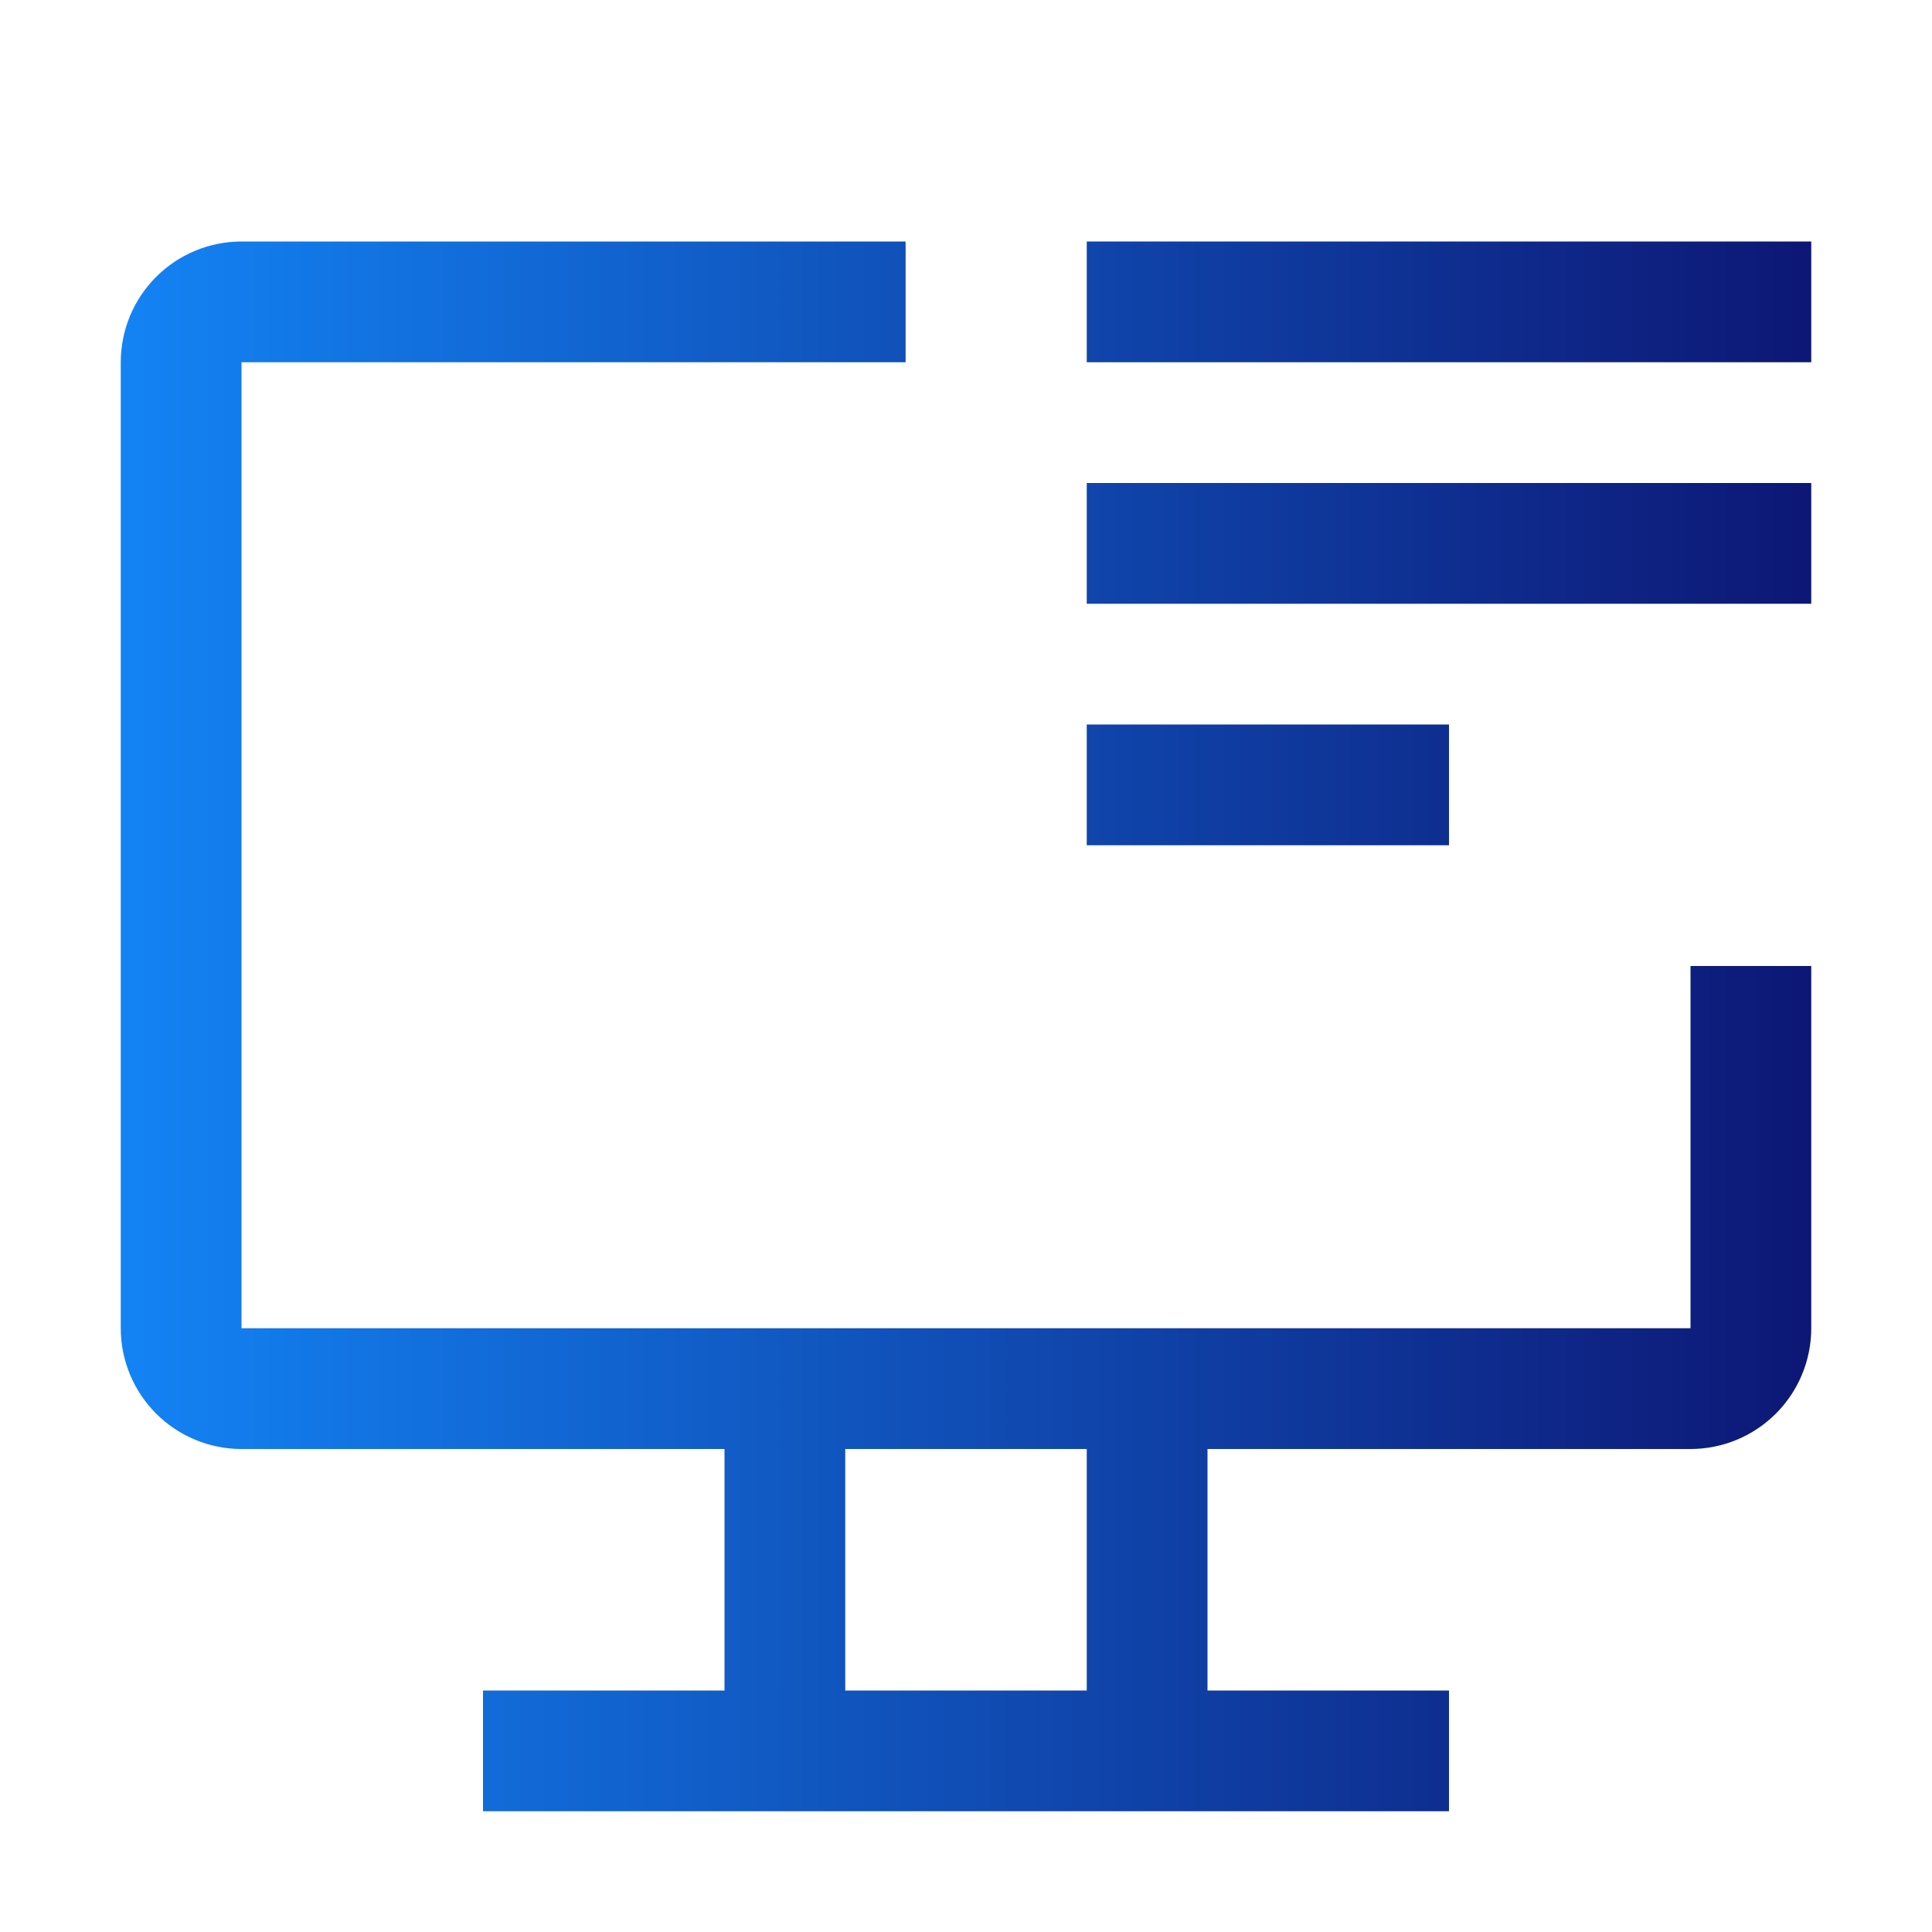
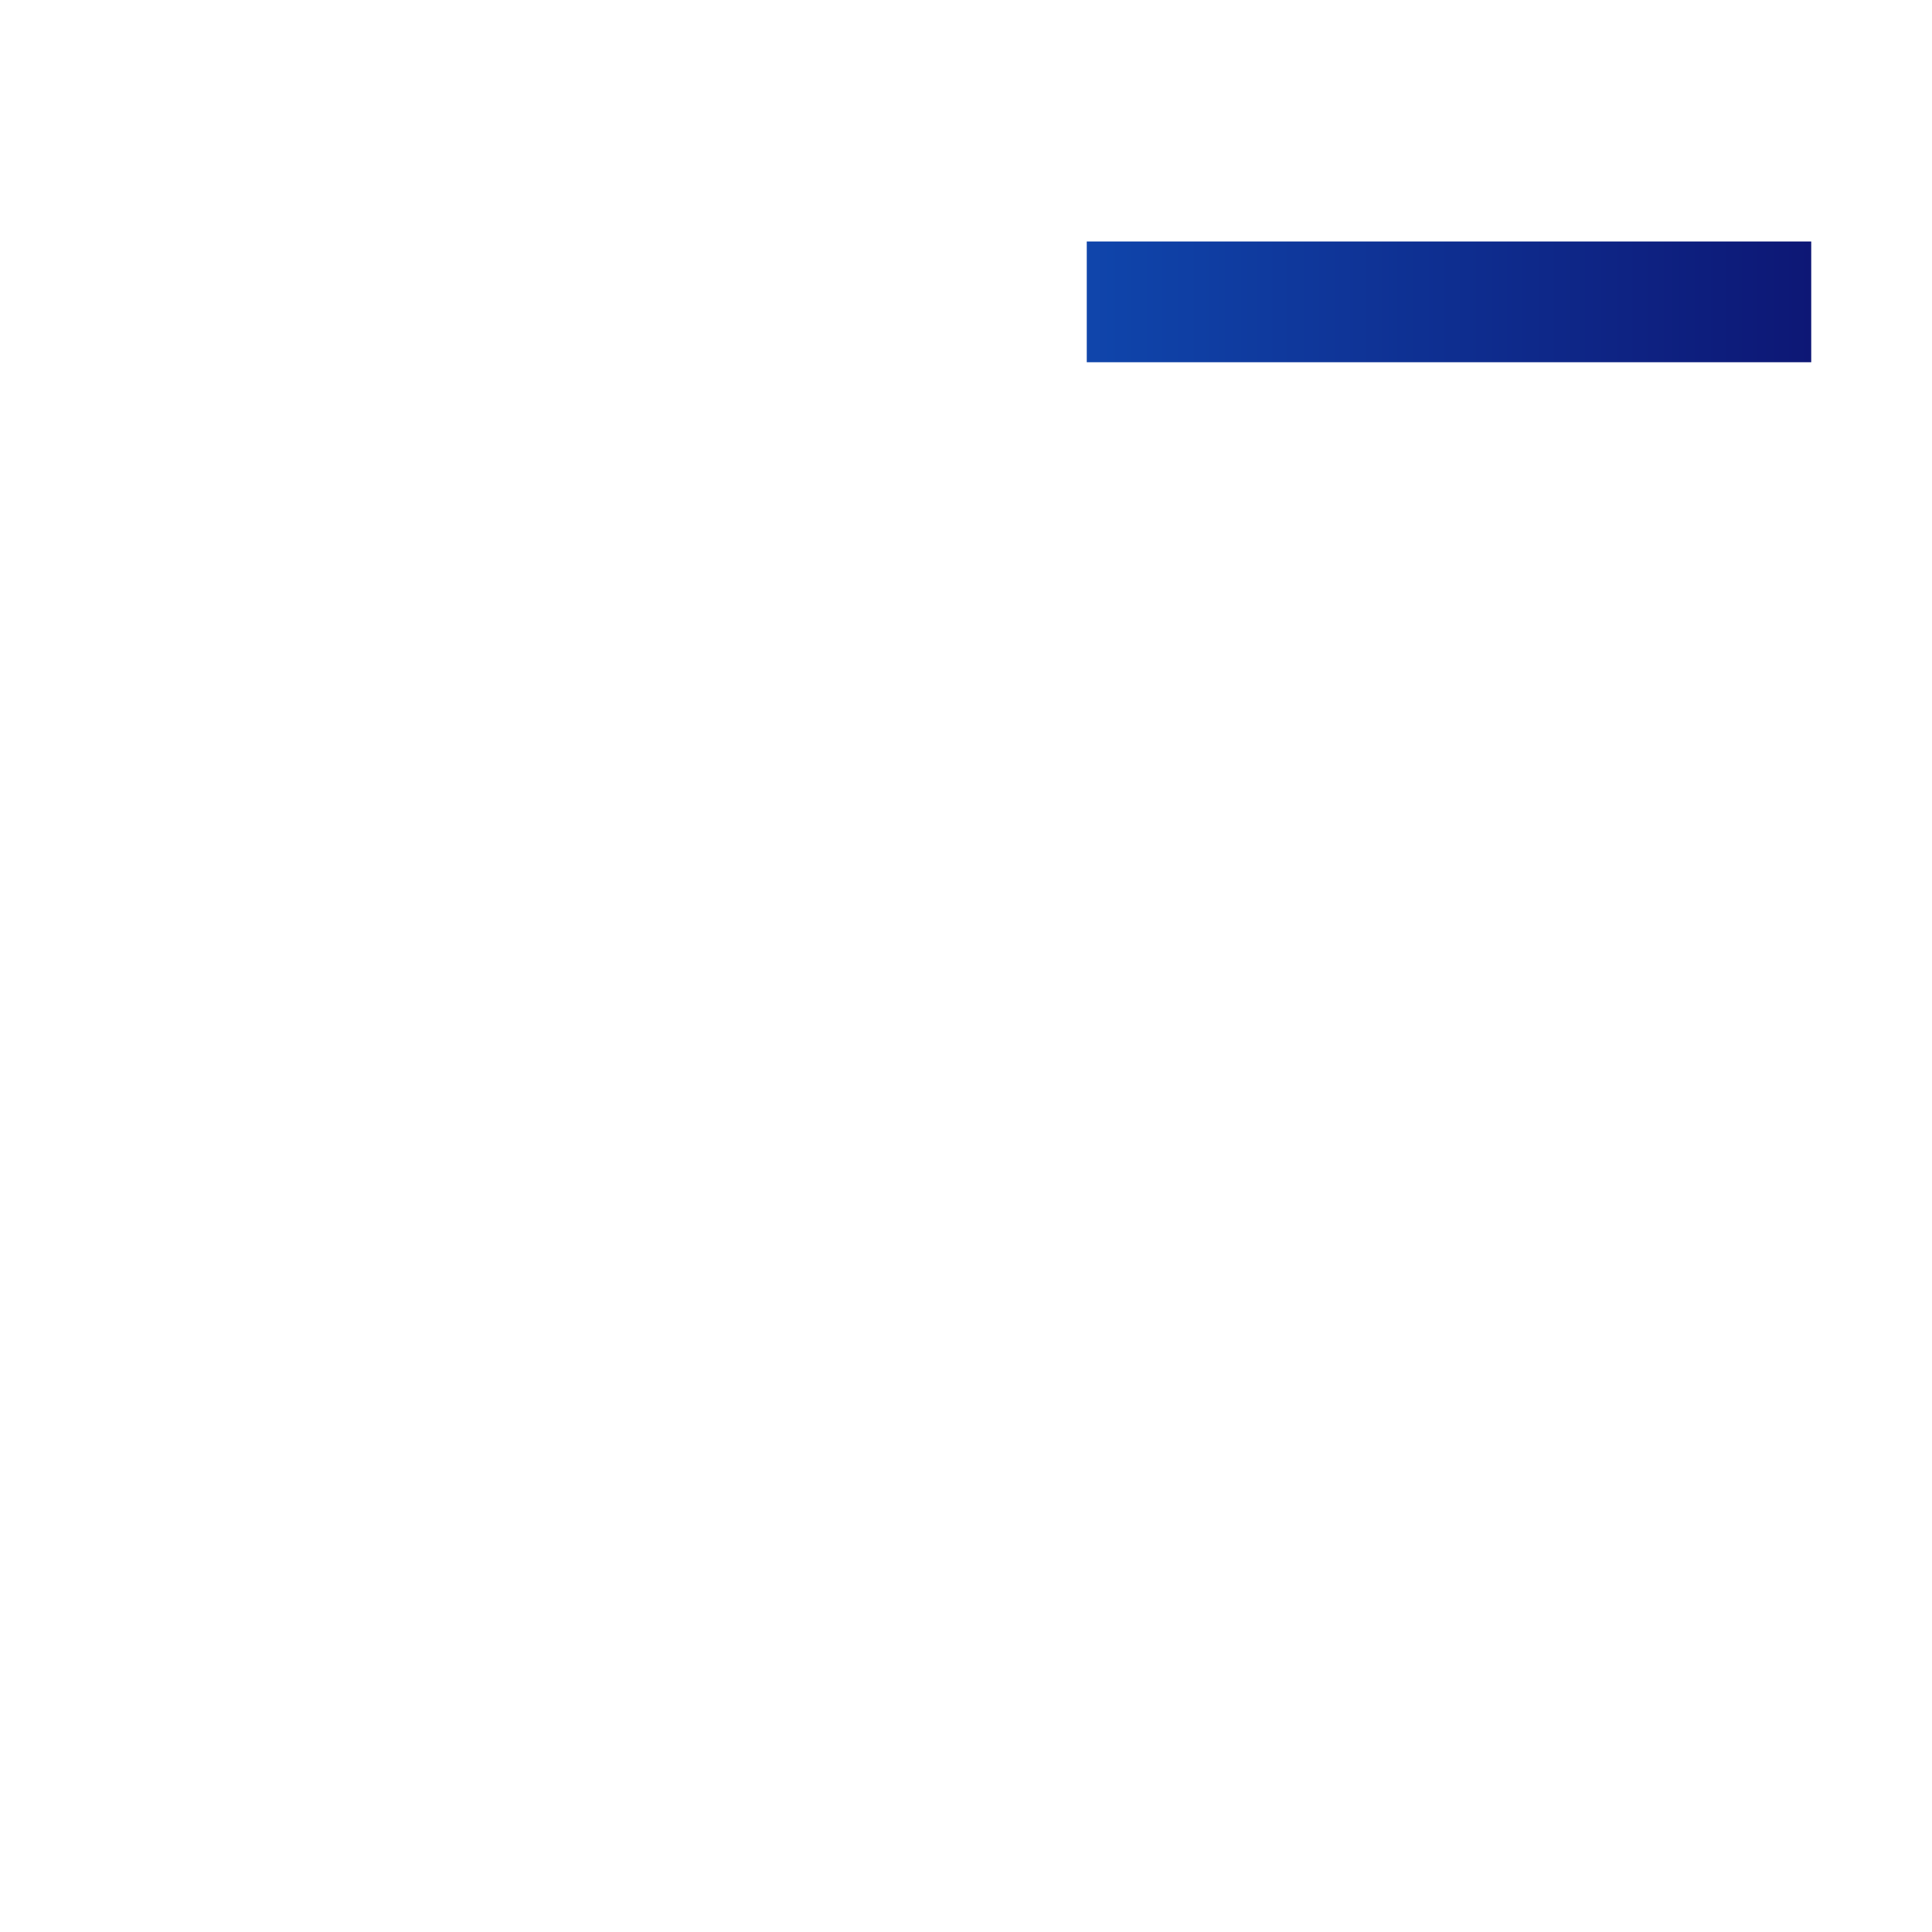
<svg xmlns="http://www.w3.org/2000/svg" width="32" height="32" viewBox="0 0 32 32" fill="none">
-   <path d="M28 16V22H4V6H15V4H4C3.47 4 2.961 4.211 2.586 4.586C2.211 4.961 2 5.47 2 6V22C2 22.53 2.211 23.039 2.586 23.414C2.961 23.789 3.47 24 4 24H12V28H8V30H24V28H20V24H28C28.53 24 29.039 23.789 29.414 23.414C29.789 23.039 30 22.53 30 22V16H28ZM18 28H14V24H18V28Z" fill="url(#paint0_linear_3885_5623)" />
  <path d="M30 4H18V6H30V4Z" fill="url(#paint1_linear_3885_5623)" />
-   <path d="M30 8H18V10H30V8Z" fill="url(#paint2_linear_3885_5623)" />
-   <path d="M24 12H18V14H24V12Z" fill="url(#paint3_linear_3885_5623)" />
  <defs>
    <linearGradient id="paint0_linear_3885_5623" x1="30.02" y1="17" x2="2" y2="17" gradientUnits="userSpaceOnUse">
      <stop stop-color="#0D1775" />
      <stop offset="1" stop-color="#1383F4" />
    </linearGradient>
    <linearGradient id="paint1_linear_3885_5623" x1="30.02" y1="17" x2="2" y2="17" gradientUnits="userSpaceOnUse">
      <stop stop-color="#0D1775" />
      <stop offset="1" stop-color="#1383F4" />
    </linearGradient>
    <linearGradient id="paint2_linear_3885_5623" x1="30.02" y1="17" x2="2" y2="17" gradientUnits="userSpaceOnUse">
      <stop stop-color="#0D1775" />
      <stop offset="1" stop-color="#1383F4" />
    </linearGradient>
    <linearGradient id="paint3_linear_3885_5623" x1="30.02" y1="17" x2="2" y2="17" gradientUnits="userSpaceOnUse">
      <stop stop-color="#0D1775" />
      <stop offset="1" stop-color="#1383F4" />
    </linearGradient>
  </defs>
</svg>